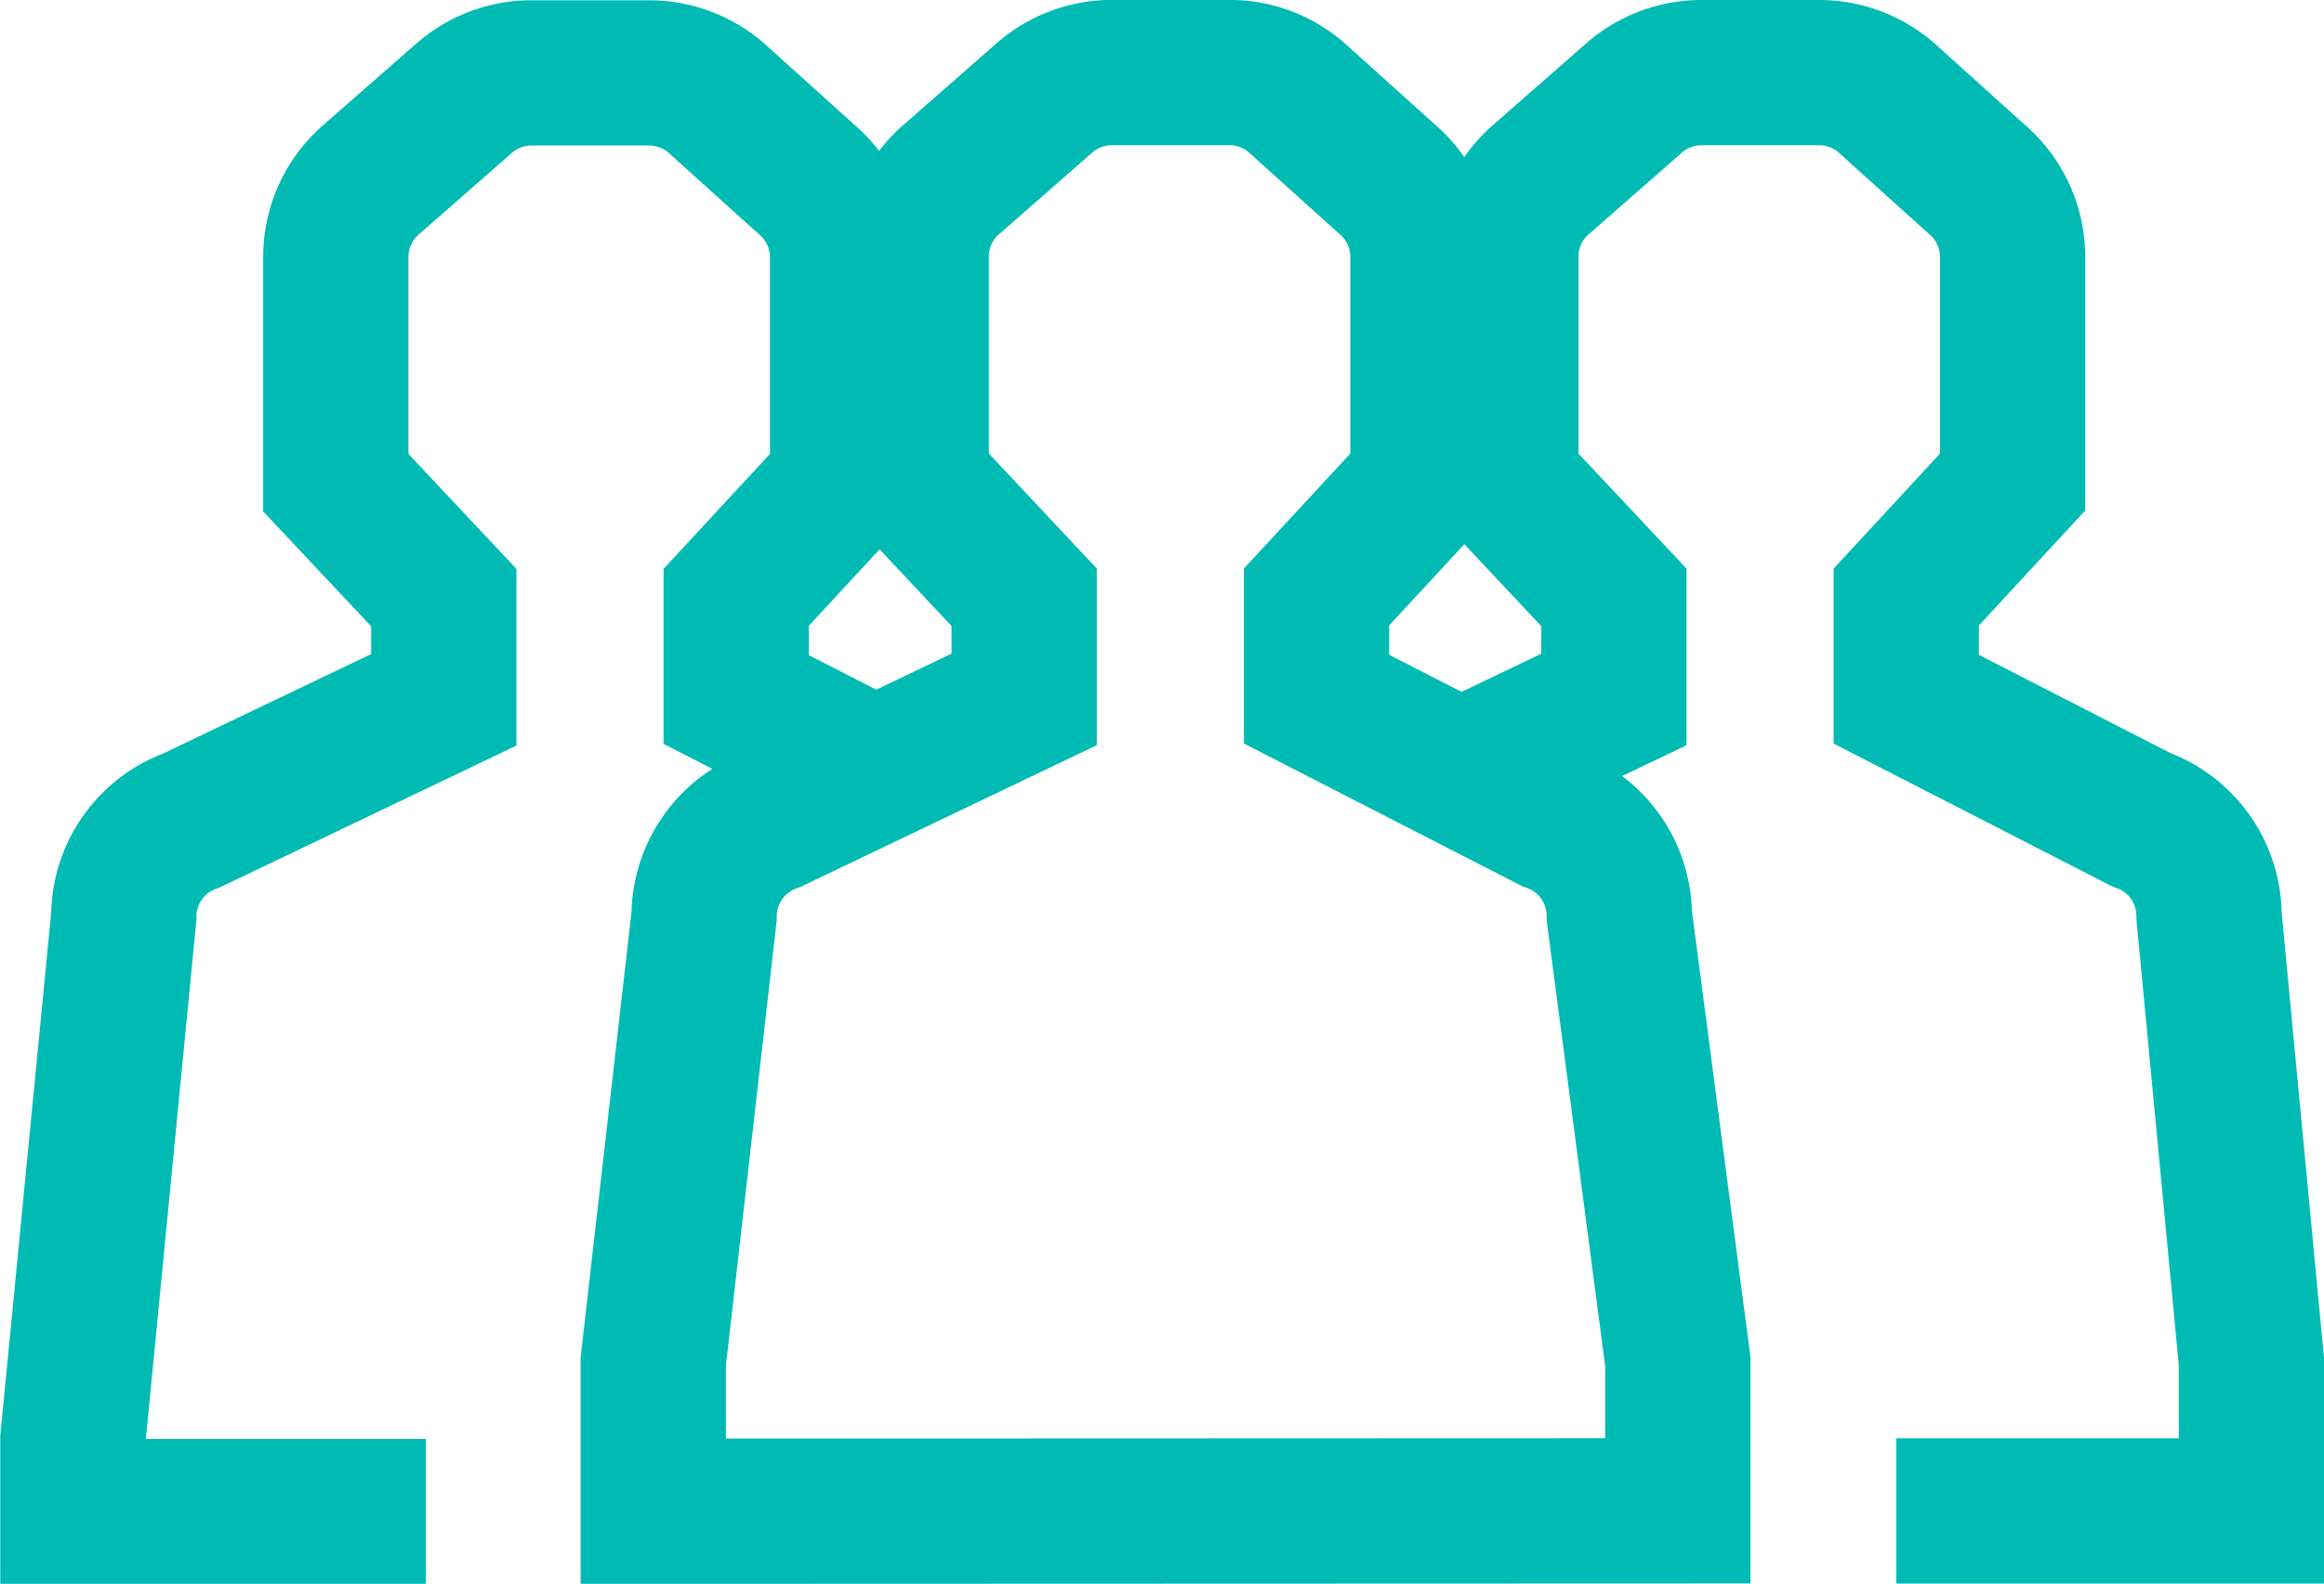
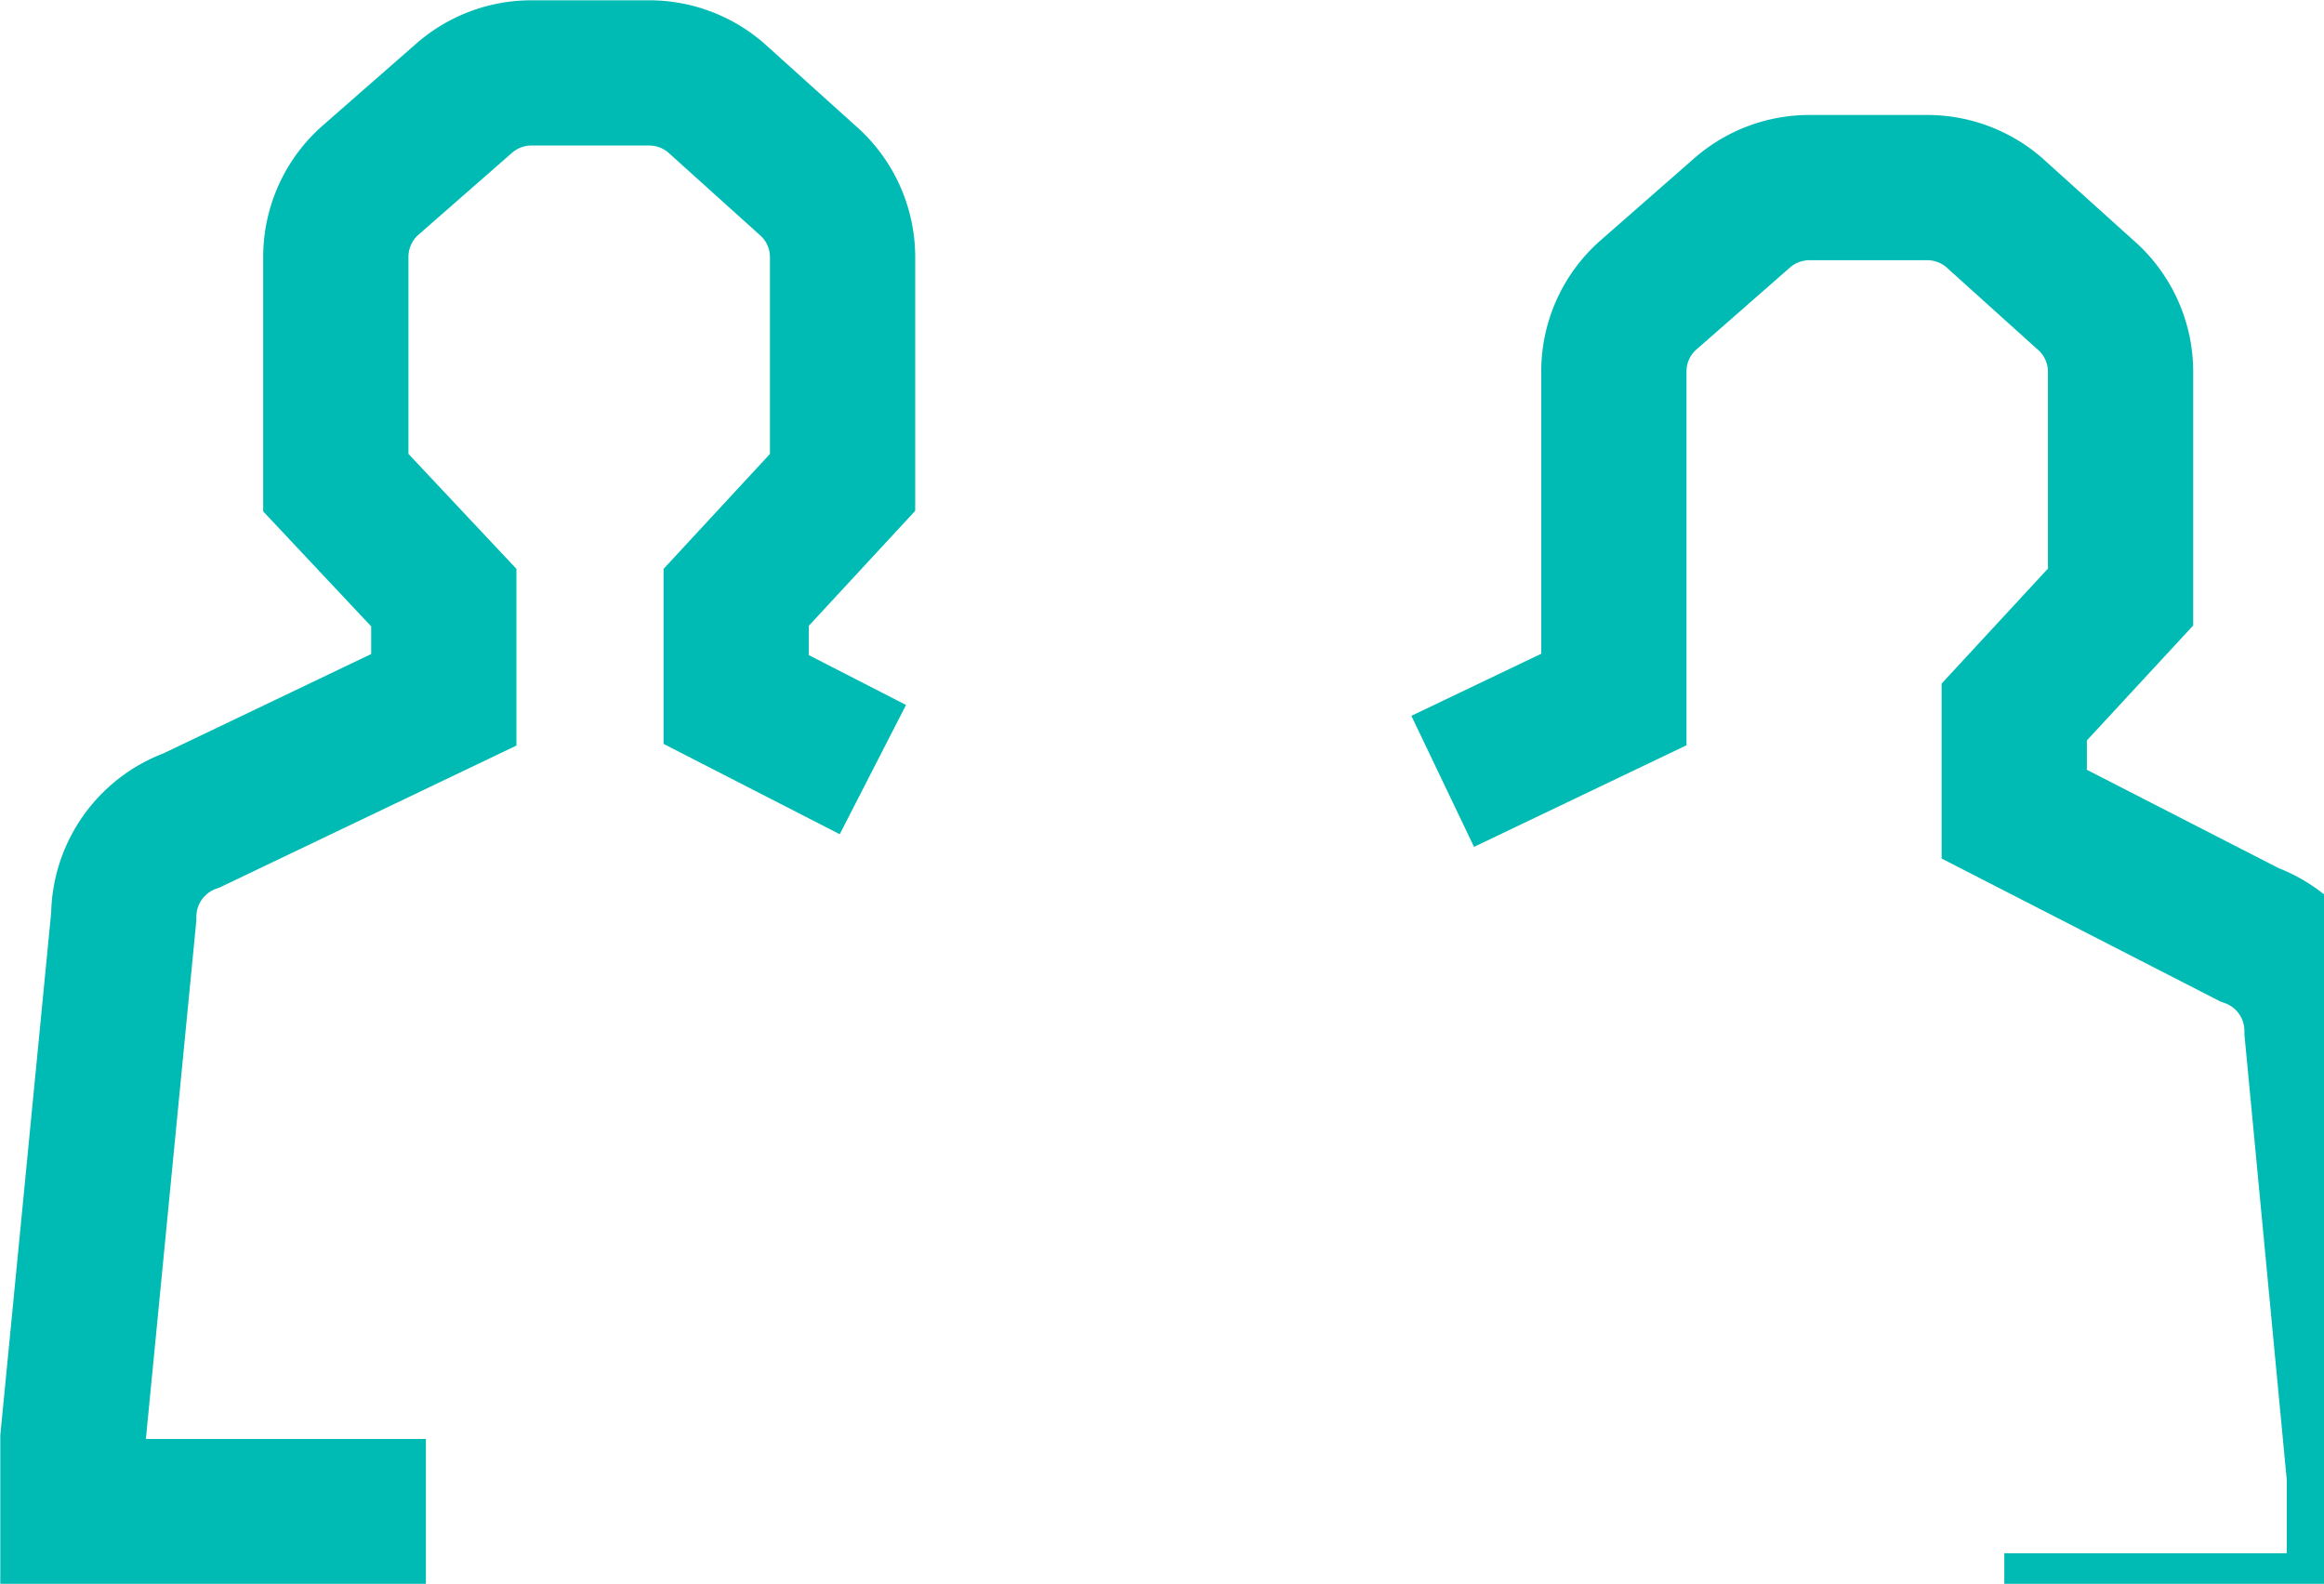
<svg xmlns="http://www.w3.org/2000/svg" width="32" height="21.809" viewBox="0 0 32 21.809">
  <g id="icon-social" transform="translate(1 1)">
-     <path id="Path_8475" data-name="Path 8475" d="M6540.462,665.361V663.3l.7-6.131a1.409,1.409,0,0,1,.936-1.326l3.471-1.66v-1.407l-1.486-1.583v-3.108a1.405,1.405,0,0,1,.486-1.064l1.286-1.127a1.409,1.409,0,0,1,.921-.343h1.621a1.407,1.407,0,0,1,.915.338l1.257,1.132a1.41,1.41,0,0,1,.491,1.068v3.1l-1.465,1.583v1.407l3.236,1.659a1.406,1.406,0,0,1,.933,1.325l.805,6.133v2.06Z" transform="translate(-6532.467 -645.552)" fill="rgba(0,0,0,0)" stroke="#00bbb4" stroke-width="2" />
-     <path id="Path_8476" data-name="Path 8476" d="M6551.332,655.311l2.357-1.127v-1.407l-1.487-1.583v-3.108a1.4,1.4,0,0,1,.486-1.064l1.286-1.127a1.41,1.41,0,0,1,.921-.343h1.621a1.411,1.411,0,0,1,.916.338l1.256,1.132a1.405,1.405,0,0,1,.491,1.068v3.1l-1.464,1.583v1.407l3.235,1.659a1.407,1.407,0,0,1,.934,1.325l.583,6.133v2.06h-4.889" transform="translate(-6532.467 -645.552)" fill="rgba(0,0,0,0)" stroke="#00bbb4" stroke-width="2" />
+     <path id="Path_8476" data-name="Path 8476" d="M6551.332,655.311l2.357-1.127v-1.407v-3.108a1.4,1.4,0,0,1,.486-1.064l1.286-1.127a1.41,1.41,0,0,1,.921-.343h1.621a1.411,1.411,0,0,1,.916.338l1.256,1.132a1.405,1.405,0,0,1,.491,1.068v3.1l-1.464,1.583v1.407l3.235,1.659a1.407,1.407,0,0,1,.934,1.325l.583,6.133v2.06h-4.889" transform="translate(-6532.467 -645.552)" fill="rgba(0,0,0,0)" stroke="#00bbb4" stroke-width="2" />
    <path id="Path_8477" data-name="Path 8477" d="M6543.486,655.149l-1.882-.965v-1.407l1.465-1.583v-3.1a1.406,1.406,0,0,0-.492-1.068l-1.256-1.132a1.408,1.408,0,0,0-.915-.338h-1.622a1.407,1.407,0,0,0-.92.343l-1.287,1.127a1.408,1.408,0,0,0-.486,1.064v3.108l1.487,1.583v1.407l-3.471,1.66a1.409,1.409,0,0,0-.936,1.326l-.7,7.192v1h4.86" transform="translate(-6532.467 -645.552)" fill="rgba(0,0,0,0)" stroke="#00bbb4" stroke-width="2" />
  </g>
</svg>